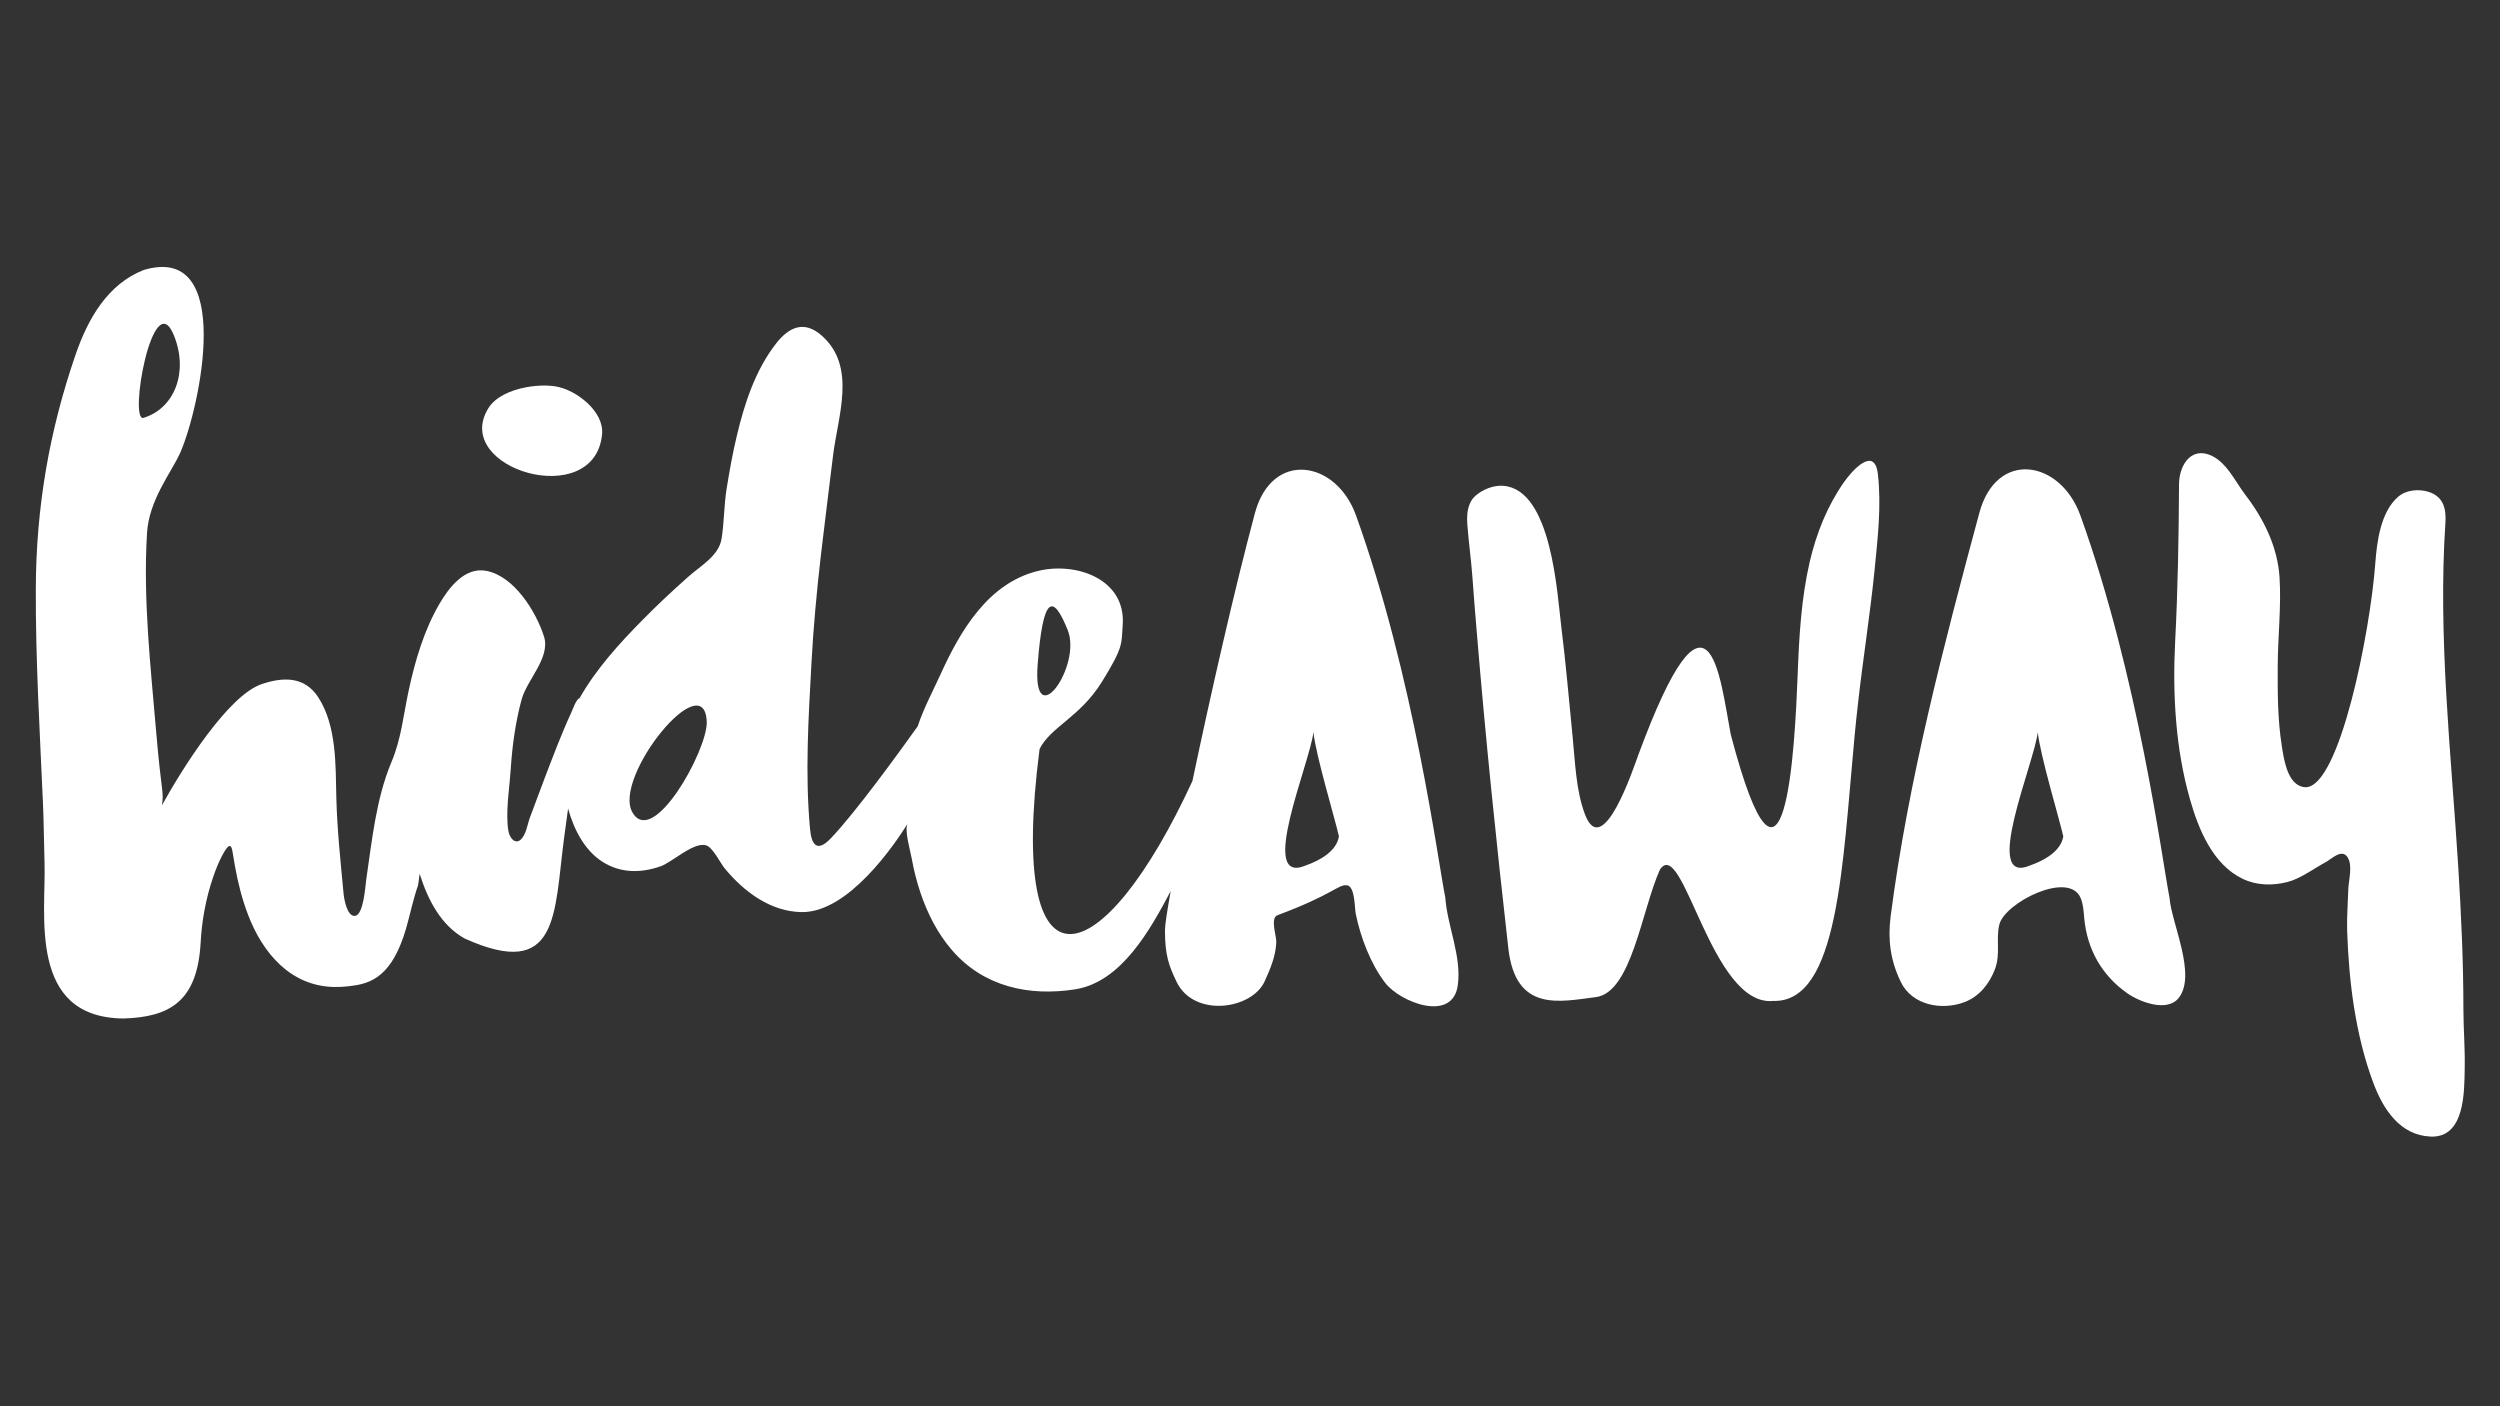
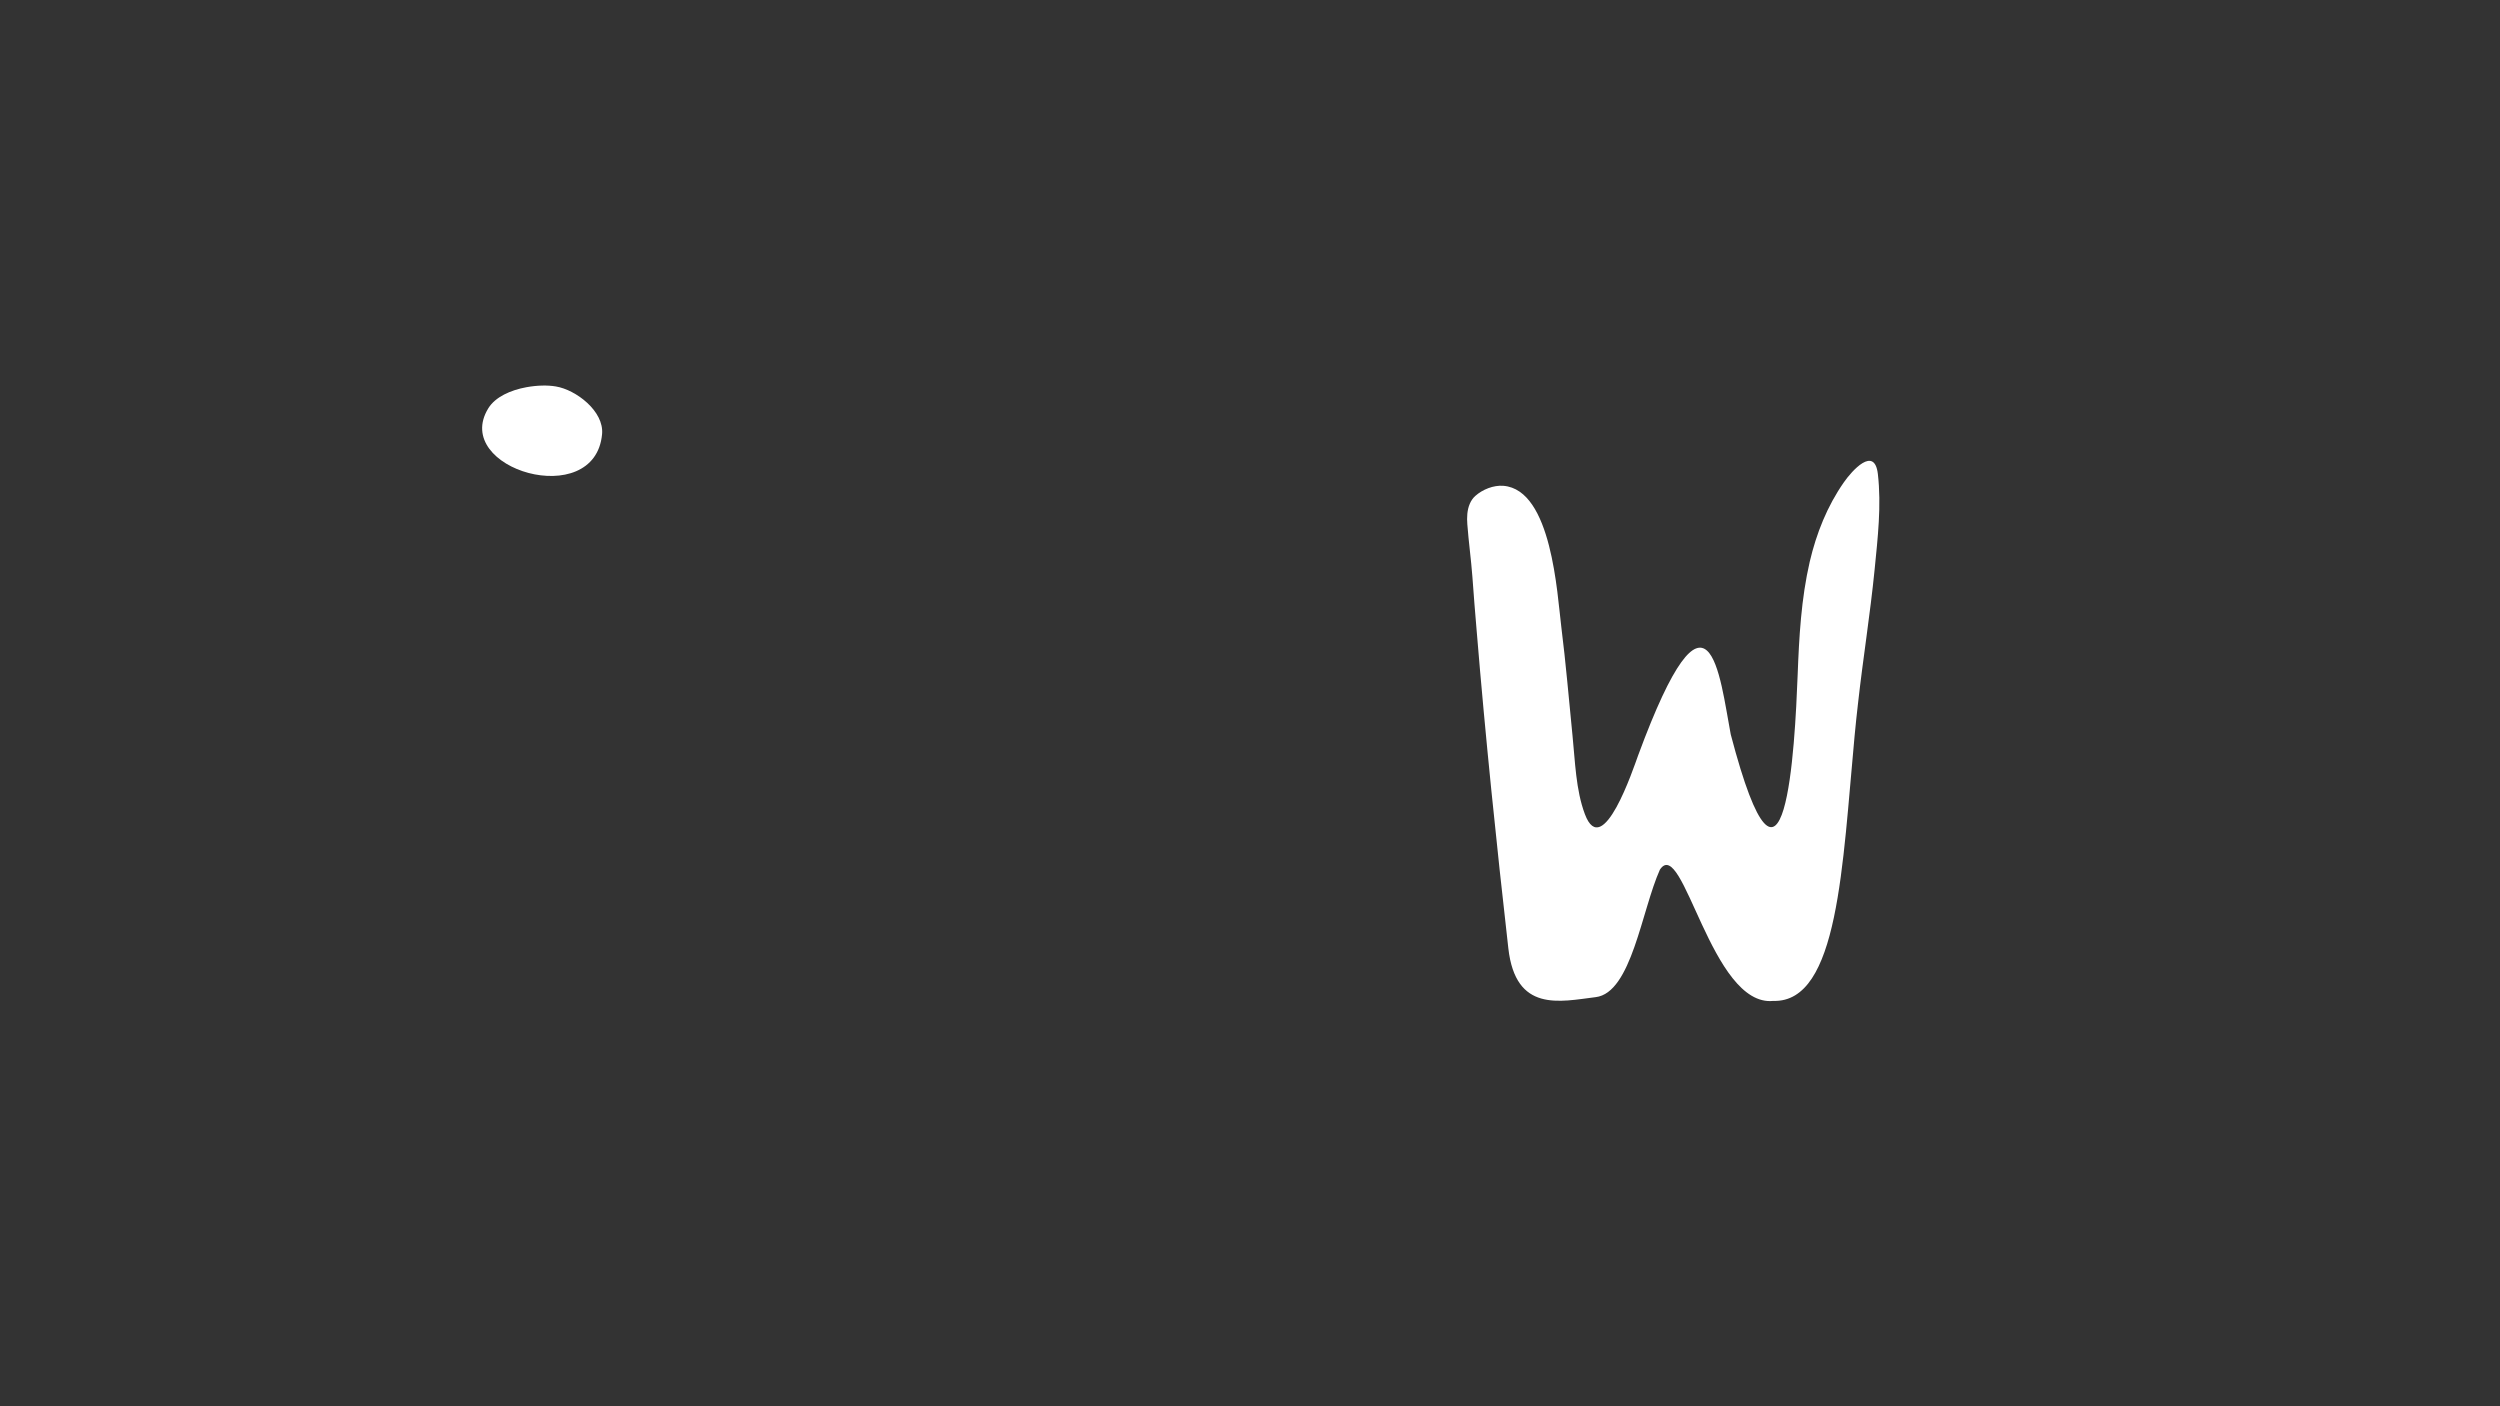
<svg xmlns="http://www.w3.org/2000/svg" version="1.1" id="Layer_1" x="0px" y="0px" viewBox="0 0 1920 1080" style="enable-background:new 0 0 1920 1080;" xml:space="preserve">
  <rect x="0" y="0" width="1920" height="1080" fill="#333333" stroke="none" />
  <style type="text/css">
	.st0{fill:#FFFFFF;}
</style>
  <g>
    <path class="st0" d="M462.4,333.4c1.6-17.7-20.2-34.1-35.5-36.6c-6.4-1.1-14.6-0.9-22.7,0.6c-12,2.2-23.8,7.4-29.2,16.2   C346.4,360.2,457,392.8,462.4,333.4z" />
    <path class="st0" d="M1416.1,370.4c-12.8,18.3-21.1,39.2-26.2,60.9c-6.6,28.5-8.2,57.9-9.3,87c-2.1,54.5-9.5,205.4-51.4,45.7   c-8.4-43.9-16.2-132.7-71.1,16.1c-3.6,9.8-27.3,81.4-40.9,45.2c-7-18.6-7.5-40.7-9.5-60.2c-2.8-27.8-5.1-55.8-8.6-83.5   c-3.2-25.4-7.3-105.5-44.5-108.5c-7.6-0.6-16,2.8-21.6,7.8c-1.9,1.7-3.2,3.7-4.2,6c-2.1,4.8-2.3,10.6-1.9,15.7   c1,13.5,2.9,26.9,3.9,40.4c1,13.9,2.1,27.8,3.3,41.7c6.7,81.3,15.1,162.5,24.3,243.6c5.6,49.5,39.6,40.9,67.1,37.5   c27.5-3.3,35.3-66.8,49.3-97.9c17.8-26.9,39.3,105.7,87.1,100.8c50.2,1.5,53.1-104.8,62.4-203.2c0.8-8.6,1.7-17.1,2.7-25.7   c3.8-34.1,9.3-68.1,12.7-102.3c2.4-24.3,5.3-49.2,2.5-73.5C1439.6,342,1422.2,361.6,1416.1,370.4z" />
-     <path class="st0" d="M1891.9,775.1c0-36.2-1.7-72.4-3.9-108.5c-5.5-88.1-15.8-177.3-9.9-265.6c0.7-10.7-1.9-19.7-12.8-23.2   c-7.6-2.5-17.5-1.6-23.6,3.8c-13.5,11.7-16.3,34.9-17.5,51.4c-3.9,52.4-27.3,171.2-53.4,171.6c-1.3,0-2.6-0.2-3.8-0.7   c-10.8-3.9-13.1-21.8-14.6-31.2c-3.2-20.2-3.2-41-3.1-61.4c0.1-22.4,2.8-45.5,1.4-67.8c-1.5-23.5-12.1-45-26.3-63.5   c-7.9-10.3-14.7-26-27.8-30.8c-6.3-2.3-11.3-1-15.1,2.2c-5.3,4.5-7.9,12.7-8,20.2c-0.2,40.7-0.9,81-3,121.5   c-2,40,0.3,81.7,11.3,120.4c6.5,23,17.5,50.4,40.5,61.4c10.8,5.2,22.9,5.4,34.4,2.5c10-2.5,20.4-10.4,29.5-15.3   c4.3-2.3,12.3-10.6,16.7-3.8c4.2,6.4,0.8,17.7,0.6,24.7c-0.3,10.6-1.2,21.1-0.9,31.7c0.7,19.7,2.2,39.4,5.3,58.9   c3.2,20,7.9,39.8,15.1,58.8c7.4,19.6,20.3,39.5,43.7,40.5c26.5,1.1,25.9-34.7,26.2-53C1893.2,805,1891.9,790,1891.9,775.1z" />
-     <path class="st0" d="M1597.7,395.8c-15.4-42.6-64.4-50.8-77.6-1.8c-27.2,101-54.7,206-68.1,309.9c-2.3,18-0.1,33.9,7.8,50.2   c8.7,18.1,31.8,22.2,49.3,15.4c11.2-4.4,18.8-14.1,23-25.1c4.5-11.7,0.6-23.4,3.4-34.4c4.2-16.8,53.4-41.6,62.4-20.4   c2.1,4.9,2.3,10.3,2.8,15.6c2.2,23.9,13.5,44,33.3,57.8c9.2,6.4,30.1,14.6,39.1,3.6c14.3-17.6-5.5-57.7-6.9-77.1   C1660.6,661.2,1642.4,519.7,1597.7,395.8z M1559.3,664.6c-37.9,16.3,3.4-79.4,5.7-102.4c1.7,17.3,16.5,66.4,19.6,80.1   C1582.9,653.6,1570.1,660.8,1559.3,664.6z" />
-     <path class="st0" d="M1041.4,395.8c-15.3-42.5-64.5-50.2-77.6-1.8c-15.4,57.4-34,139.1-48,205.8C847.3,748.3,772.9,773,798.4,575.2   c8.7-17.2,30.9-24.2,47.9-51.6c17-27.4,14.8-29.3,15.9-43c3-35.9-35.7-49.3-65.1-42.1c-38,9.3-59.4,45.6-74.5,78.8   c-5.7,12.6-13.3,26.7-17.8,40.5c-13.5,18.9-48,66.6-66.9,86.2c-10.4,10.8-14.7,4.9-15.8-7.4c-3.9-42.7-1.2-84.7,1.1-127.4   c1.5-27.8,4.1-55.6,7.3-83.3c2.9-25.2,6.2-50.3,9.2-75.4c3.6-30.6,18.7-69.1-8.9-93c-13.1-11.4-24.6-6.6-34.6,6.1   c-16,20.4-24.4,46.1-30.3,71c-3.2,13.3-5.6,26.8-7.8,40.4c-2.1,12.9-1.9,25.9-3.9,38.6c-2.1,13.4-16.3,21-25.8,29.5   c-11.9,10.6-23.6,21.5-34.8,32.9c-17.9,18.1-35.8,37.8-48.5,60.2c-2.7,0.8-5.3,8.9-6.3,10.9c-7.7,16.7-14.2,34.1-20.8,51.3   c-3.7,9.8-7.4,19.6-11,29.4c-2,5.4-2.8,13.2-7.3,17.2c-0.6,0.5-1.2,0.9-2,1.1c-1.5,0.4-3.1-0.4-4.2-1.5c-3-3.1-3.4-7.8-3.7-11.9   c-0.9-14.1,1.6-28.6,2.5-42.7c1.1-17.4,3.7-35.9,8.3-52.8c4.1-15.1,22.3-32.1,17.2-48.3c-6.1-19.3-23-46.5-44.4-50.5   c-16.6-3.1-28.7,13-36,25.5c-11.8,20.3-18.7,43.8-23.6,66.7c-4.1,19.2-5.6,36.8-13.3,55c-11.7,28-14.8,59.9-19.2,89.7   c-0.7,4.9-2,27.2-8.6,28.1c-6,0.8-8.4-12.7-8.8-16.7c-2.3-24.7-5-49.4-5.6-74.3c-0.6-25,0.3-55-13.9-76.9   c-10.5-16.2-27.1-15.7-43.7-10c-25.2,8.7-59.7,62.9-76.3,92.9c1.6-11-0.4-8.3-4.5-56.8s-10.1-100.9-7-152.1   c1.5-25.8,18.8-46.6,25.6-62c15.1-34.4,42.1-160.9-28-140.2c-28,10.9-43.1,37.9-52.4,64.9C37.7,331.4,27.7,390,27.5,452.4   c-0.2,54.9,3.1,109.7,5.5,164.5c0.7,15.2,0.7,30.4,1.2,45.6c1.3,39.2-13.2,119.1,60.7,119.7c35.5-1.1,56.7-13.1,59.2-58.3   c0.9-17.1,4.1-34.2,9.6-50.3c1.9-5.5,4-11,6.7-16.1c1.2-2.2,2.4-4.5,4-6.4c2.8-3.5,3.7,0.4,4.1,2.6c0.7,3.9,1.3,7.9,2,11.8   c2.3,12.6,5.4,25,10,37c11.1,29.2,32.5,54.8,66,55.5c4.9,0.1,9.7-0.3,14.5-1c18.3-2.2,33.1-12.2,42.7-50.7   c9.5-37.9,6.1-17,8.6-35.2c6.6,20.9,16.7,39.6,34.4,49.6c72.9,33,68.8-19,76.5-77c0.9-7,2-14.7,3.1-22.7   c4.7,17.1,13.2,32.2,26,40.6c14,9.1,29.8,9.1,45.1,3.7c8.8-3.1,25.2-18.8,34.8-16.1c5.3,1.5,10.9,13.6,14.6,18   c14.7,17.7,35,33,59,33.3c35.8,0.4,71.3-51.9,81.3-68c-2.8,4.5,2.2,21.6,3.1,26.8c1.6,8.9,3.8,17.7,6.7,26.3   c5.4,16,13.2,31.4,24.3,44.2c24.2,28,59.1,35.6,94.6,30c35.7-5.7,57.7-46.1,73.3-75.4c-2.8,15.6-4.4,26.2-4.4,29.8   c0,19.7,3,27.4,8.9,39.8c13.4,27.8,57.8,21.4,67.7-0.4c4.3-9.5,8.5-19.4,8.9-30c0.2-4.8-4.9-18.6,0.9-20.7   c43.1-16.1,46.4-23.7,53.3-23c6.4,0.7,5.9,17.6,6.8,21.8c3.6,17.9,11.4,38.5,22.6,53.1c11.4,14.9,51.9,30.9,55.8,1.8   c3-22.4-8-45.1-9.6-67.2C1104.3,661.2,1086,519.7,1041.4,395.8z M796.9,510.7c4.1-54.1,11.9-54.7,23.1-26.8   C831.1,511.7,792.8,564.8,796.9,510.7z M133.7,257.9c11.2,28.2,0.2,55.7-23.4,63C98.5,324.7,117.5,217.2,133.7,257.9z M485.8,624.1   c-15.9-26.9,55.7-115,57-69.3C542.9,576.9,501.7,651,485.8,624.1z M1003,664.6c-37.9,16.3,3.4-79.4,5.7-102.4   c1.7,17.3,16.5,66.4,19.6,80.1C1026.6,653.6,1013.8,660.8,1003,664.6z" />
  </g>
</svg>